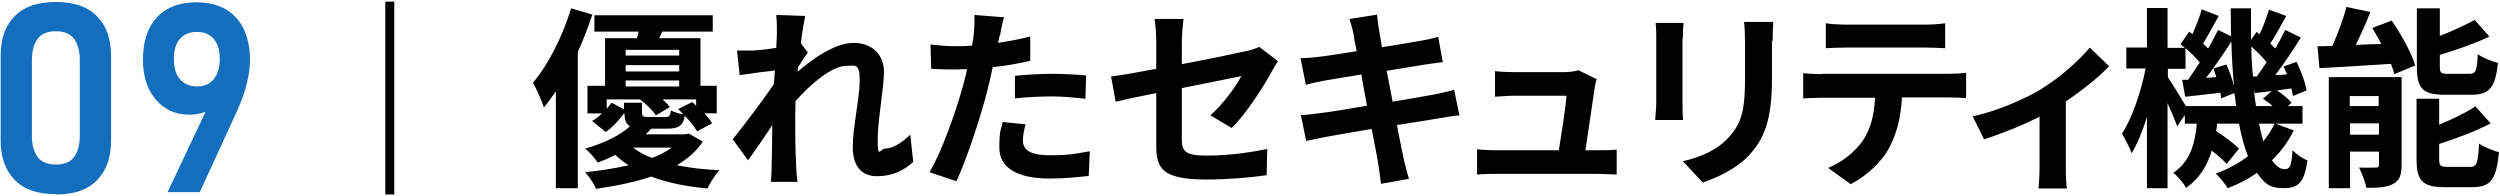
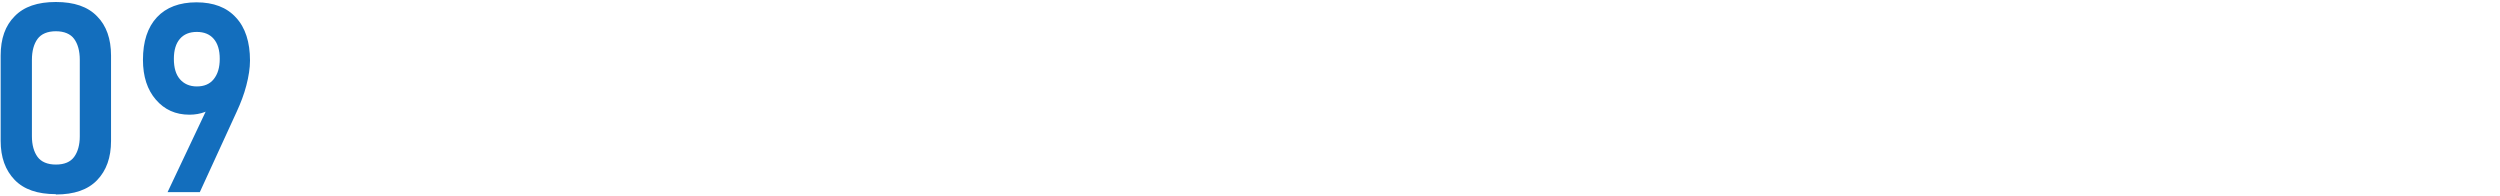
<svg xmlns="http://www.w3.org/2000/svg" id="_レイヤー_1" width="752" height="59" data-name="レイヤー 1" version="1.1">
  <defs>
    <style>.cls-1,.cls-2{fill:#000;stroke-width:0}.cls-2{fill:#136ebd}</style>
  </defs>
  <path d="M16.8 58.4c-5.5 0-9.6-1.4-12.4-4.3C1.6 51.2.2 47.3.2 42.4V16.7c0-5.1 1.4-9 4.2-11.8C7.2 2 11.3.6 16.8.6S26.4 2 29.2 4.9c2.8 2.8 4.2 6.8 4.2 11.8v25.7c0 5-1.4 8.9-4.2 11.8-2.8 2.9-6.9 4.3-12.4 4.3Zm0-8.9c2.6 0 4.4-.8 5.5-2.3 1.1-1.5 1.7-3.6 1.7-6.2V18c0-2.7-.6-4.8-1.7-6.3s-3-2.3-5.5-2.3-4.4.8-5.5 2.3c-1.1 1.5-1.7 3.6-1.7 6.3v23c0 2.6.6 4.7 1.7 6.2s3 2.3 5.5 2.3ZM50.4 57.8l13.3-28.1.9 1.4c-.7 1.2-1.7 2.1-3 2.6s-2.9.8-4.6.8c-4.2 0-7.5-1.5-10.1-4.5-2.6-3-3.9-7-3.9-12 0-5.5 1.4-9.8 4.2-12.8C50 2.2 54 .7 59.1.7S68.2 2.2 71 5.3c2.8 3 4.2 7.4 4.2 12.9 0 2.3-.4 4.8-1.1 7.5-.7 2.7-1.7 5.3-2.9 7.9L60.1 57.8h-9.9ZM59.2 26c2.2 0 3.9-.7 5.1-2.2 1.2-1.5 1.8-3.5 1.8-6.1 0-2.6-.6-4.6-1.8-6-1.2-1.4-2.9-2.1-5.1-2.1s-3.9.7-5.1 2.1-1.8 3.4-1.8 6c0 2.7.6 4.7 1.8 6.1 1.2 1.4 2.9 2.2 5.1 2.2Z" class="cls-2" />
-   <path d="M118.6 58.5h-2.7V.5h2.7v58.1ZM178.2 4.3c-1.2 3.7-2.7 7.6-4.4 11.3v41h-6.6V27.5c-1.2 1.7-2.4 3.4-3.6 4.8-.5-1.6-2.2-5.6-3.3-7.4 4.6-5.4 8.9-13.9 11.5-22.4l6.4 1.9Zm33.2 38.3c-1.8 2.7-4.4 5.1-7.8 7.1 3.9.8 8.2 1.3 12.8 1.5-1.3 1.4-2.8 3.8-3.6 5.5-6.3-.6-12-1.7-16.9-3.6-4.7 1.6-10.3 2.8-16.6 3.7-.6-1.5-2.1-3.7-3.3-5 4.9-.5 9.2-1.2 13.1-2.1-1.5-.9-2.8-2-4-3.1-1.6.8-3.4 1.6-5.3 2.3-.8-1.3-2.6-3.3-3.8-4.2 6-1.7 10.6-4.1 13.5-6.7-1.2-.7-1.6-1.9-1.7-4-1.5 2-3.4 4.2-5.6 5.7l-4.1-3.3c1-.6 2.1-1.4 3-2.3h-4.4v-8.3h5.3V11.5h9.6c.2-.6.3-1.3.5-2h-13.3V4.6h35.6v4.9h-15.2l-.9 2h12.4v14.3h4.9v8.3h-3.7c.9 1 1.8 2.1 2.3 3l-4.5 2.4c-.8-1.3-2.2-3.1-3.7-4.7-.5 3-1.9 3.9-5.2 3.9h-4.9c-.5.6-1.1 1.2-1.7 1.7H206l1.2-.2 4.1 2.3Zm-18.3-11.7v2.9c0 1.2.3 1.4 1.9 1.4h5.1c1.2 0 1.5-.3 1.7-2 .9.5 2.4 1 3.8 1.2l-1.6-1.6 4.2-2.1c.4.3.8.7 1.2 1.1v-1.9h-10.1c.9.8 1.7 1.6 2.2 2.3l-4.2 2.5c-.9-1.5-3-3.4-4.8-4.8h-10v2.8l1.5-1.8 3.7 2v-2h5.4ZM188.2 15v1.7h16.1V15h-16.1Zm16.1 4.6h-16.1v1.9h16.1v-1.9ZM188.2 26h16.1v-1.8h-16.1V26Zm2.2 18.4c1.6 1.2 3.5 2.3 5.8 3.1 2.4-.9 4.3-2 5.9-3.1h-11.6ZM233.7 4.5l8.5.3c-.3 1.6-.9 4.6-1.3 8.2l2.1 2.8c-.8 1-2 3-3 4.5 0 .4 0 .8-.1 1.3 4.6-4 11.3-8.7 16.9-8.7s9.1 3.7 9.1 8.6-1.9 14.6-1.9 20.6.8 2.6 2.2 2.6c2.1 0 4.9-1.5 7.6-4.2l.9 8.2c-2.7 2.5-6.2 4.3-10.9 4.3s-7.3-3.1-7.3-8.8 2.1-14.8 2.1-20.1-1.5-4.3-4-4.3c-4.3 0-10.6 5.3-15.3 10.6 0 1.6-.1 3.2-.1 4.7 0 4.8 0 9.6.3 15.1 0 1 .2 3.1.4 4.5h-8c.1-1.3.2-3.4.2-4.3.1-4.5.2-7.9.2-12.8-2.4 3.7-5.3 7.9-7.3 10.6l-4.6-6.3c3.3-4.1 9.1-11.7 12.4-16.6.1-1.3.2-2.7.3-4.1-2.8.3-7.3.9-10.6 1.4l-.8-7.4h5.1c1.7-.1 4.2-.4 6.7-.8.1-2.2.2-3.8.2-4.5 0-1.7 0-3.4-.2-5.2ZM300.7 10.7c-.1.6-.3 1.4-.5 2.2 3.3-.5 6.5-1.1 9.7-1.9v7.3c-3.5.8-7.4 1.5-11.3 1.9-.5 2.5-1.1 5.1-1.7 7.4-2.1 8.1-6 20-9.2 26.9l-8.1-2.7c3.5-5.8 7.9-18 10.1-26.1.4-1.6.9-3.2 1.2-4.9-1.3 0-2.6.1-3.8.1-2.8 0-5-.1-7-.2l-.2-7.3c3 .3 4.9.5 7.3.5s3.4 0 5.2-.2c.2-1.3.4-2.4.5-3.3.2-2.1.3-4.5.2-5.9l8.9.7c-.5 1.6-1 4.2-1.2 5.5Zm7 31.5c0 2.6 1.7 4.5 8 4.5s7.9-.5 12.1-1.2l-.3 7.4c-3.3.4-7.2.8-11.9.8-9.8 0-15-3.4-15-9.2s.6-5.5 1-7.8l6.9.7c-.5 1.6-.8 3.5-.8 4.8Zm8.8-20c3.3 0 6.8.2 10.2.5l-.2 7c-2.9-.3-6.4-.7-10-.7s-7.6.2-11.2.6v-6.8c3.3-.3 7.4-.6 11.2-.6ZM347.8 28c-5.2 1-9.8 2-12.2 2.6l-1.4-7.6c2.7-.3 7.8-1.2 13.6-2.3v-8.3c0-1.9-.2-4.9-.5-6.7h8.7c-.2 1.8-.5 4.7-.5 6.7v6.9c8.5-1.6 16.6-3.3 19.2-3.9 1.6-.3 3-.8 4.1-1.3l5.6 4.3c-.5.8-1.4 2.2-1.9 3.2-2.6 4.8-7.8 12.8-12 16.9l-6.4-3.8c3.8-3.4 7.7-8.7 9.3-11.8-1.8.4-9.6 1.9-17.9 3.6v15.4c0 3.6 1 4.9 7.4 4.9s12.5-.8 18.3-2l-.2 7.9c-4.8.7-11.8 1.3-18 1.3-13.2 0-15.2-3.2-15.2-10.1V28ZM406 5.7l8.2-1.3c.2 1.2.3 3.1.6 4.5.1.8.5 2.7.9 5.3 4.9-.8 9.4-1.5 11.4-1.9 1.9-.3 4.1-.8 5.5-1.2l1.4 7.6c-1.3.1-3.6.5-5.3.7-2.4.4-6.8 1.1-11.6 1.9.6 2.9 1.2 6.1 1.8 9.3 5.2-.9 10-1.7 12.6-2.2 2.3-.5 4.4-.9 5.9-1.4l1.6 7.7c-1.6.1-4 .5-6.2.9-2.8.5-7.5 1.2-12.6 2 .9 4.8 1.7 8.7 2.1 10.5.4 1.7 1 3.8 1.5 5.7l-8.4 1.5c-.3-2.1-.5-4.2-.8-5.9-.3-1.7-1-5.7-2-10.6-5.9 1-11.4 1.9-13.9 2.4s-4.5.9-5.8 1.2l-1.6-7.8c1.6 0 4.2-.4 6-.6 2.7-.3 8.1-1.2 13.9-2.2-.6-3.1-1.2-6.4-1.7-9.4-5.1.8-9.6 1.6-11.4 1.9-1.9.4-3.4.7-5.3 1.2l-1.6-8c1.9 0 3.6-.2 5.4-.4 2-.2 6.5-.9 11.5-1.7-.5-2.4-.9-4.4-1-5.3-.3-1.7-.8-3-1.2-4.4ZM479.7 26.3c-.5 3.4-2 13.4-2.8 18.9h3.7c1.5 0 4.2 0 5.7-.2v7.5c-1.2 0-4-.2-5.6-.2h-30.6c-2.1 0-3.5 0-5.8.2v-7.6c1.6.2 3.7.3 5.8.3h18.8c.8-4.9 2.1-13.2 2.3-16.4h-15.7c-1.9 0-4.1.2-5.8.3v-7.7c1.5.2 4.2.3 5.8.3h14.9c1.2 0 3.6-.2 4.3-.6l5.6 2.7c-.3.8-.5 1.9-.6 2.4ZM506.1 11.4V31c0 1.5 0 3.7.2 5.1h-8.4c0-1.1.3-3.4.3-5.1V11.4c0-1.1 0-3.1-.2-4.5h8.4c-.1 1.3-.2 2.6-.2 4.5Zm26.9.9v11.5c0 12.5-2.4 17.9-6.7 22.7-3.8 4.2-9.9 7-14.1 8.4l-6-6.4c5.7-1.3 10.5-3.5 13.9-7.3 4-4.4 4.8-8.7 4.8-17.8v-11c0-2.3-.1-4.2-.3-5.8h8.8c-.1 1.6-.2 3.5-.2 5.8ZM548 22.2h38.1c1.2 0 3.8-.1 5.3-.3v7.6c-1.5-.1-3.7-.2-5.3-.2h-14c-.3 6-1.6 10.9-3.7 14.9-2 4-6.5 8.5-11.7 11.2l-6.8-4.9c4.1-1.6 8.2-4.9 10.5-8.3 2.4-3.6 3.4-8 3.6-12.8h-16c-1.7 0-4 .1-5.6.2V22c1.7.2 3.8.3 5.6.3Zm7.4-14.8h23.4c2 0 4.3-.1 6.3-.4v7.5c-2-.1-4.2-.2-6.3-.2h-23.3c-2 0-4.5.1-6.3.2V7c1.9.3 4.3.4 6.2.4ZM614.1 26.7c5.6-3.4 11.5-8.7 14.5-12.4l5.8 5.6c-2.7 3-7.8 7.1-13 10.6v19.9c0 2 0 5.1.4 6.3h-8.6c.1-1.2.3-4.2.3-6.3V35.1c-5.1 2.6-11.6 5.2-16.7 6.8l-3.4-6.9c7.6-1.6 16.2-5.5 20.8-8.3ZM690 39.2c-1.7 3.4-3.9 6.4-6.6 9 1.2 1.7 2.4 2.7 3.9 2.7s2-1.1 2.3-5.7c1.3 1.3 3.1 2.5 4.5 3.1-1 6.6-2.7 8.3-7.2 8.3s-5.9-1.7-8-4.6c-2.7 1.9-5.6 3.4-8.8 4.6-.8-1.3-2.4-3.3-3.6-4.4 3.7-1.3 6.9-3.1 9.7-5.2-1.1-2.8-2-6-2.7-9.8h-6.6c0 .8-.2 1.5-.3 2.2 2.6 1.7 5.4 3.8 6.9 5.3l-3.7 4.6c-1-1.1-2.7-2.6-4.5-4-1.3 4.4-3.6 8.3-7.7 11.2-.8-1.4-2.5-3.5-3.9-4.5 5.1-3.4 6.6-8.9 7.1-14.8h-3.6v-2.6l-2.3 3.4c-.6-1.7-1.7-4.4-2.9-7v25.6h-6.2V35.2c-1.3 4.2-2.9 8.1-4.6 10.9-.6-1.8-2-4.3-2.9-5.9 3-4.6 5.8-12.7 7.1-19.6h-5.8v-6.3h6.2V2.4h6.2v12h5.2c-.4-.4-.9-.8-1.3-1.1l2.6-3.8 1 .8c1-2.4 2.2-5.3 2.8-7.5l5.1 2c-1.6 2.8-3.3 6-4.7 8.3l1.5 1.5c1.2-2 2.1-3.9 3-5.6l3.9 1.9c0-2.7-.1-5.5-.1-8.4h6.1V12l1.7-2.4.9.7c1.1-2.4 2.2-5.3 2.8-7.4l5.2 1.9c-1.6 2.9-3.3 6-4.8 8.3l1.5 1.5c1.1-1.9 2.2-3.9 3-5.6l4.7 2.3c-2.3 3.7-5.1 7.9-7.7 11.3l3.5-.2c-.3-.8-.6-1.6-1-2.4l3.9-1.4c1.3 2.7 2.7 6.3 3 8.6l-4.1 1.7c-.1-.6-.2-1.5-.5-2.3l-4.3.6c1.7 1.1 3.5 2.6 4.4 3.7l-1.1 1h4.4v5.3h-8.1l5.4 2Zm-17.4-7.4c-.1-1.2-.3-2.5-.5-3.8l-4 1.6c0-.5-.1-1.1-.2-1.7-3.8.4-7.4.9-10.6 1.2l-.9-5.1h1.8c1.1-1.6 2.3-3.4 3.5-5.2-1.1-1.3-2.7-3-4.3-4.3v6.2h-5.3v2.5c1.2 1.8 4 6.3 5.4 8.7h15.1Zm-2.9-12.4c.9 2 1.8 4.5 2.3 6.5-.4-4.2-.7-8.7-.8-13.4-2.3 3.6-5.1 7.7-7.6 10.9l3.1-.2c-.3-.9-.6-1.8-.9-2.6l3.9-1.2Zm9.2 3.5c.9-1.2 1.9-2.7 2.9-4.2-1.2-1.5-3-3.3-4.6-4.7 0 3.1.2 6.1.5 9h1.3Zm4.6 8.9c-.9-.8-1.9-1.5-2.8-2.1l2.6-2.3c-1.8.2-3.5.4-5.1.6l-.3-1.6c.2 1.9.4 3.7.7 5.5h4.9Zm-4 5.4c.4 1.9.9 3.7 1.3 5.3 1.3-1.6 2.5-3.4 3.4-5.3h-4.7ZM719.5 6.3c2.8 4.1 5.9 9.6 7 13.4l-6.3 2.6c-.2-.9-.6-2-1-3.1-7.7.5-15.6 1-21.5 1.3l-.6-6.6c1.4 0 2.9 0 4.5-.1 1.6-3.7 3.3-8.1 4.2-11.7l7.2 1.5c-1.3 3.4-2.9 6.9-4.4 9.9l7.7-.3c-.9-1.6-1.8-3.3-2.7-4.8l5.8-2.2Zm2.9 43.3c0 3-.6 4.7-2.5 5.7-2 1.1-4.6 1.2-8.1 1.2-.3-1.8-1.4-4.5-2.2-6.1 2 .1 4.4 0 5.1 0 .7 0 .9-.2.9-.9v-3.9h-8.7v11h-6.4V23.2h21.9v26.4Zm-15.6-20.7v3h8.7v-3h-8.7Zm8.8 11.6v-3.4h-8.7v3.4h8.7Zm19.8-12c-6.8 0-8.4-2-8.4-8.4V2.5h6.9v8.3c3.9-1.5 7.7-3.3 10.5-4.8l4.4 5c-4.4 2.1-9.8 4-14.9 5.5v3.4c0 2.1.3 2.3 2.6 2.3h6.3c1.9 0 2.3-.9 2.5-5.9 1.4 1 4.2 2.2 6.1 2.6-.8 7.4-2.6 9.6-7.9 9.6h-8Zm7.6 21.7c2 0 2.4-1.1 2.7-7 1.5 1 4.2 2.1 6 2.6-.8 8.2-2.5 10.5-8.1 10.5h-8.2c-6.8 0-8.5-2-8.5-8.4V29.7h6.8v7.8c4.1-1.7 8.1-3.6 10.9-5.5l4.6 5.1c-4.5 2.4-10.2 4.5-15.5 6.2v4.6c0 2 .4 2.3 2.7 2.3h6.6Z" class="cls-1" />
</svg>